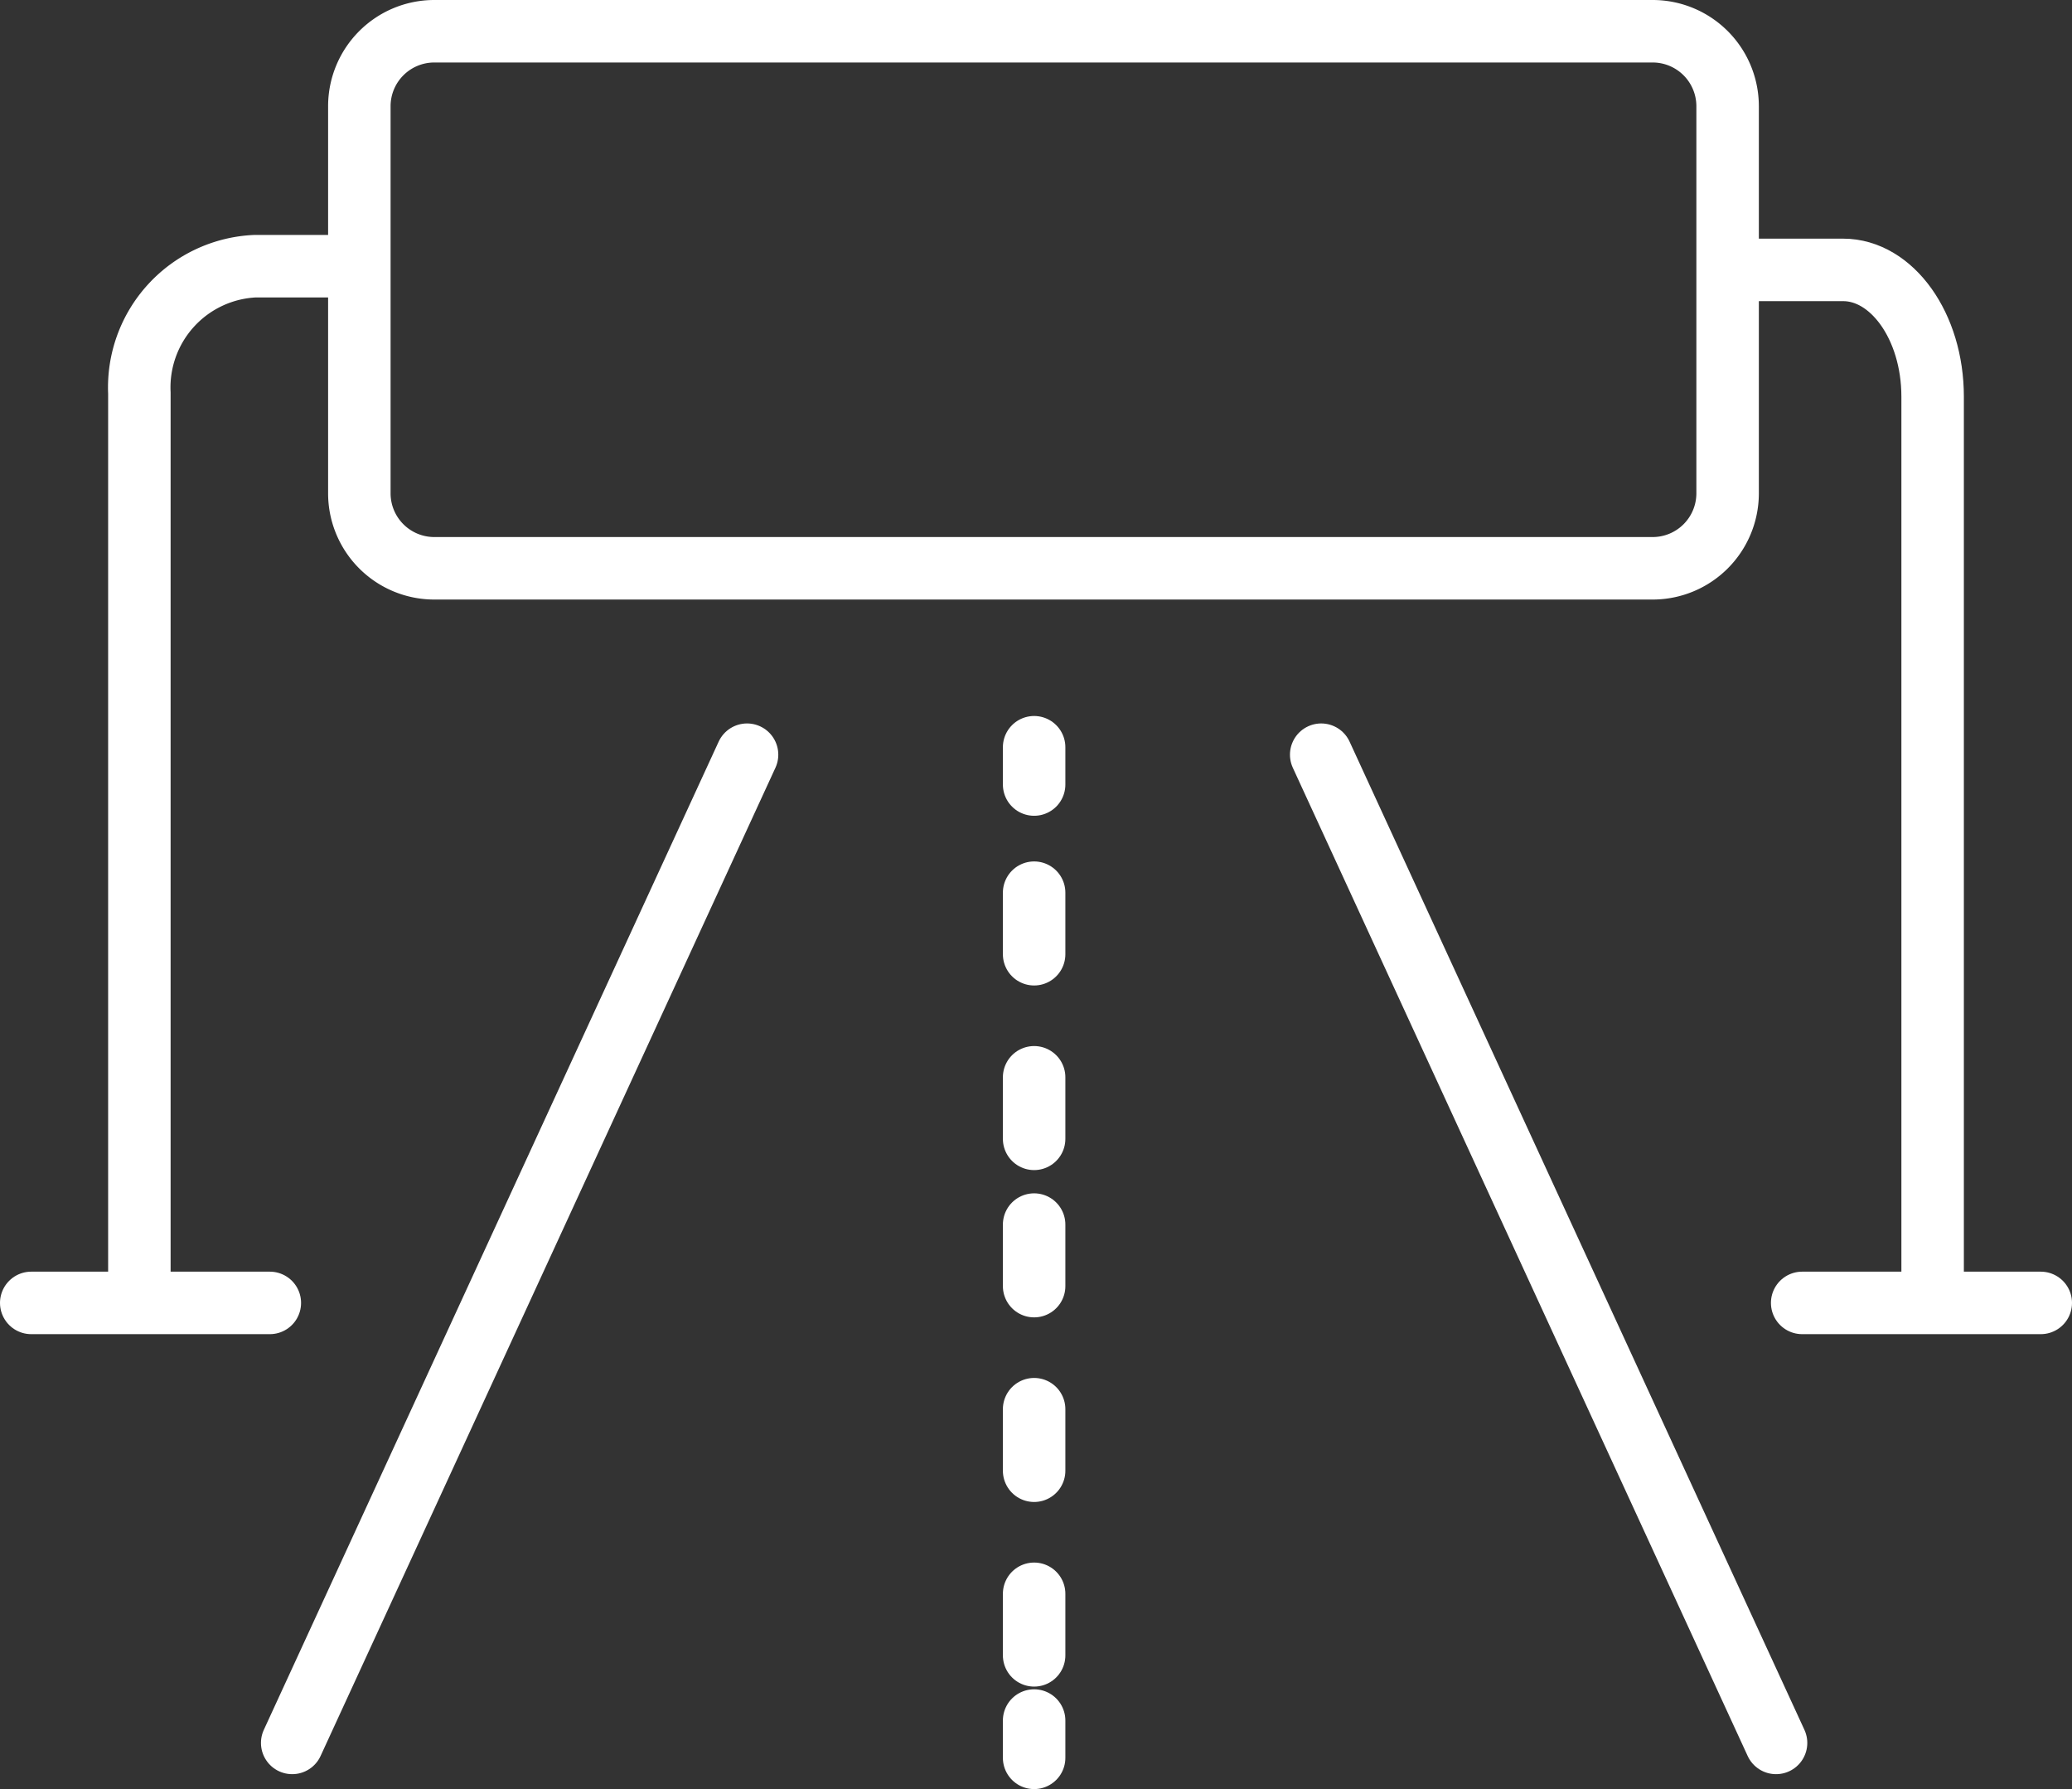
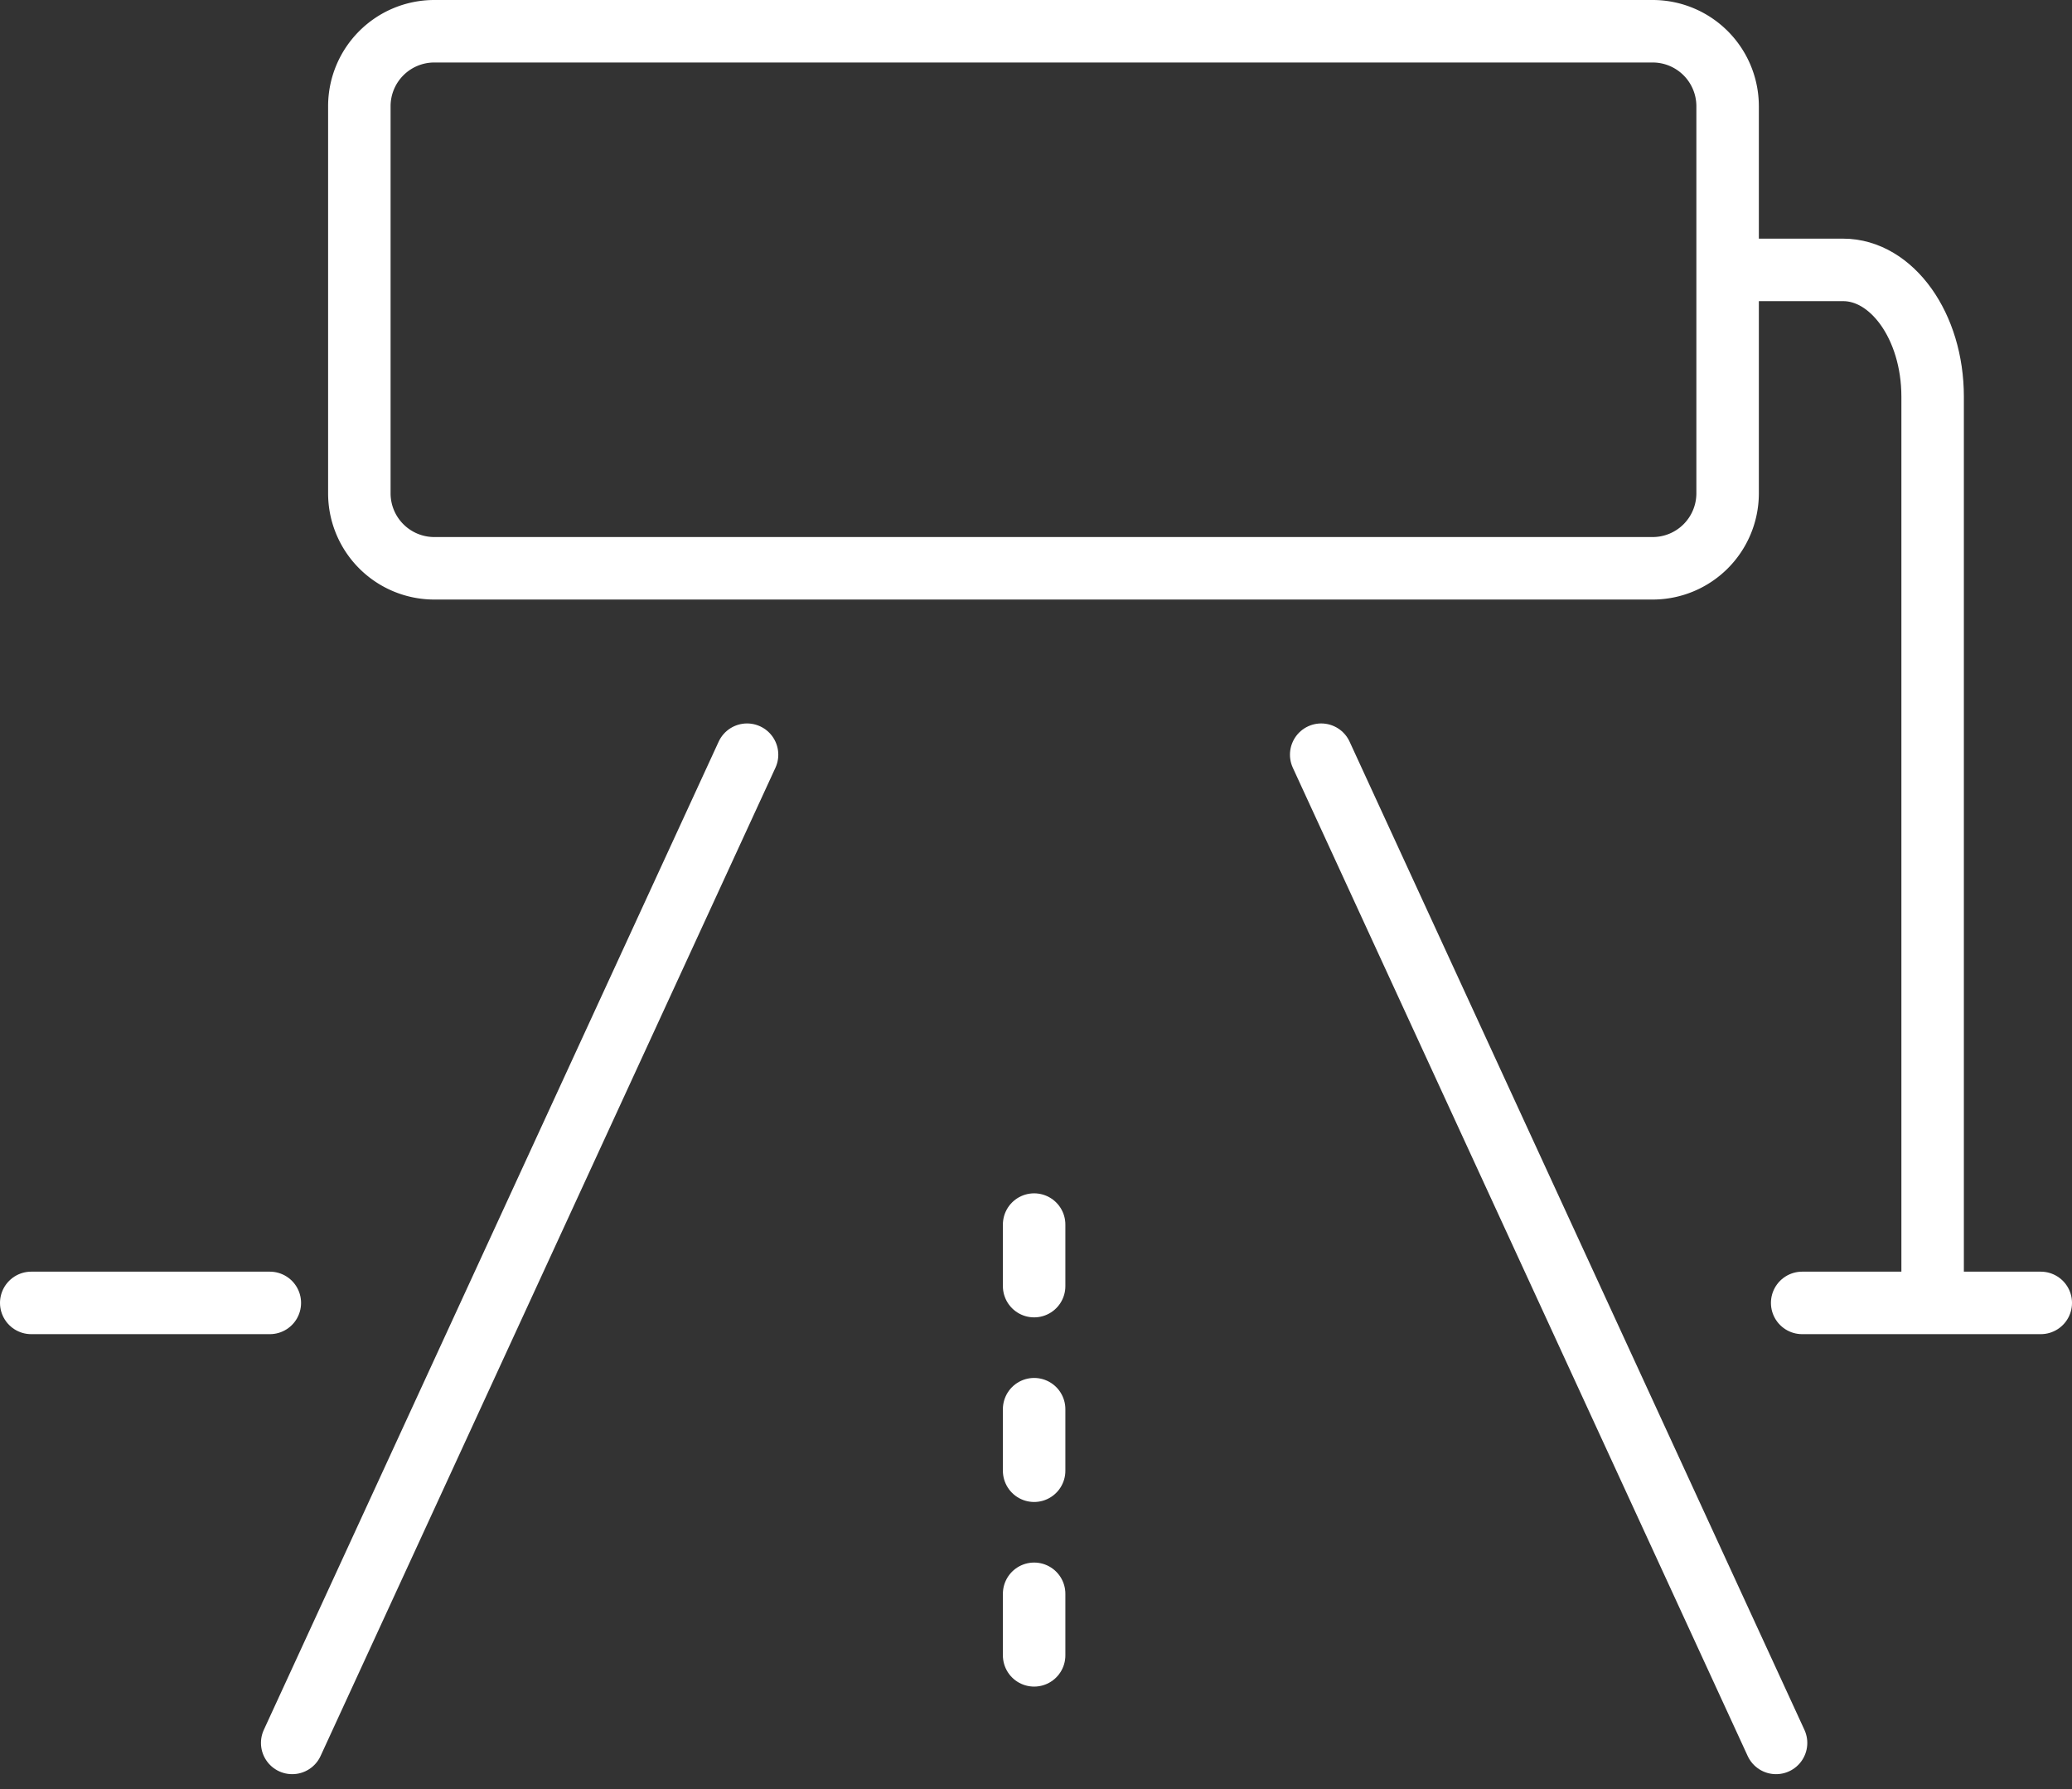
<svg xmlns="http://www.w3.org/2000/svg" width="49.744" height="42.941" viewBox="0 0 49.744 42.941">
  <rect x="0" y="0" width="49.744" height="42.941" fill="#333333" stroke="none" />
  <g id="information-board" transform="translate(-890.65 -510.25)">
    <g id="Gruppe_2861" data-name="Gruppe 2861" transform="translate(899.277 511)">
      <path id="Pfad_20790" data-name="Pfad 20790" d="M933.049,522.1a1.8,1.8,0,0,1-1.79,1.79H901.99a1.8,1.8,0,0,1-1.79-1.79V512.79a1.8,1.8,0,0,1,1.79-1.79h29.269a1.8,1.8,0,0,1,1.79,1.79Z" transform="translate(-900.2 -511)" fill="none" stroke="#ffffff" stroke-linejoin="round" stroke-miterlimit="10" stroke-width="1.5" />
    </g>
    <g id="Gruppe_2862" data-name="Gruppe 2862" transform="translate(893.996 541.701)">
      <line id="Linie_37" data-name="Linie 37" y1="0.269" fill="none" stroke="#ffffff" stroke-linejoin="round" stroke-miterlimit="10" stroke-width="1.5" />
    </g>
    <g id="Gruppe_2863" data-name="Gruppe 2863" transform="translate(936.959 541.522)">
      <line id="Linie_38" data-name="Linie 38" y2="0.448" fill="none" stroke="#ffffff" stroke-linejoin="round" stroke-miterlimit="10" stroke-width="1.5" />
    </g>
    <g id="Gruppe_2864" data-name="Gruppe 2864" transform="translate(932.752 516.728)">
      <path id="Pfad_20791" data-name="Pfad 20791" d="M937.6,517.4h2.148c1.164,0,2.148,1.343,2.148,3.043v21.84" transform="translate(-937.6 -517.4)" fill="none" stroke="#ffffff" stroke-linejoin="round" stroke-miterlimit="10" stroke-width="1.5" />
    </g>
    <g id="Gruppe_2865" data-name="Gruppe 2865" transform="translate(931.588 516.728)">
-       <line id="Linie_39" data-name="Linie 39" x2="1.164" fill="none" stroke="#ffffff" stroke-linejoin="round" stroke-miterlimit="10" stroke-width="1.5" />
-     </g>
+       </g>
    <g id="Gruppe_2866" data-name="Gruppe 2866" transform="translate(931.588 516.728)">
      <path id="Pfad_20792" data-name="Pfad 20792" d="M936.3,517.4" transform="translate(-936.3 -517.4)" fill="none" stroke="#ffffff" stroke-linejoin="round" stroke-miterlimit="10" stroke-width="1.5" />
    </g>
    <g id="Gruppe_2867" data-name="Gruppe 2867" transform="translate(899.814 516.728)">
      <path id="Pfad_20793" data-name="Pfad 20793" d="M900.8,517.4" transform="translate(-900.8 -517.4)" fill="none" stroke="#ffffff" stroke-linejoin="round" stroke-miterlimit="10" stroke-width="1.5" />
    </g>
    <g id="Gruppe_2868" data-name="Gruppe 2868" transform="translate(893.996 516.639)">
-       <path id="Pfad_20794" data-name="Pfad 20794" d="M894.3,542.362V520.343a2.913,2.913,0,0,1,2.775-3.043h2.775" transform="translate(-894.3 -517.3)" fill="none" stroke="#ffffff" stroke-linejoin="round" stroke-miterlimit="10" stroke-width="1.5" />
-     </g>
+       </g>
    <line id="Linie_40" data-name="Linie 40" x1="10.92" y2="23.719" transform="translate(897.665 528.364)" fill="none" stroke="#ffffff" stroke-linecap="round" stroke-linejoin="round" stroke-miterlimit="10" stroke-width="1.5" />
    <line id="Linie_41" data-name="Linie 41" x2="10.92" y2="23.719" transform="translate(922.369 528.364)" fill="none" stroke="#ffffff" stroke-linecap="round" stroke-linejoin="round" stroke-miterlimit="10" stroke-width="1.5" />
    <g id="Gruppe_2870" data-name="Gruppe 2870" transform="translate(915.477 528.185)">
      <g id="Gruppe_2869" data-name="Gruppe 2869">
-         <line id="Linie_42" data-name="Linie 42" y2="0.895" fill="none" stroke="#ffffff" stroke-linecap="round" stroke-linejoin="round" stroke-width="1.5" />
-         <line id="Linie_43" data-name="Linie 43" y2="6.623" transform="translate(0 3.491)" fill="none" stroke="#ffffff" stroke-linecap="round" stroke-linejoin="round" stroke-width="1.5" stroke-dasharray="1.477 2.954 1.477 2.954" />
        <line id="Linie_44" data-name="Linie 44" y2="10.562" transform="translate(0 11.457)" fill="none" stroke="#ffffff" stroke-linecap="round" stroke-linejoin="round" stroke-width="1.5" stroke-dasharray="1.477 2.954 1.477 2.954 1.477 2.954" />
-         <line id="Linie_45" data-name="Linie 45" y2="0.895" transform="translate(0 23.361)" fill="none" stroke="#ffffff" stroke-linecap="round" stroke-linejoin="round" stroke-width="1.5" />
      </g>
    </g>
    <line id="Linie_46" data-name="Linie 46" x2="5.728" transform="translate(891.4 541.522)" fill="none" stroke="#ffffff" stroke-linecap="round" stroke-linejoin="round" stroke-miterlimit="10" stroke-width="1.5" />
    <line id="Linie_47" data-name="Linie 47" x2="5.728" transform="translate(933.916 541.522)" fill="none" stroke="#ffffff" stroke-linecap="round" stroke-linejoin="round" stroke-miterlimit="10" stroke-width="1.5" />
  </g>
</svg>